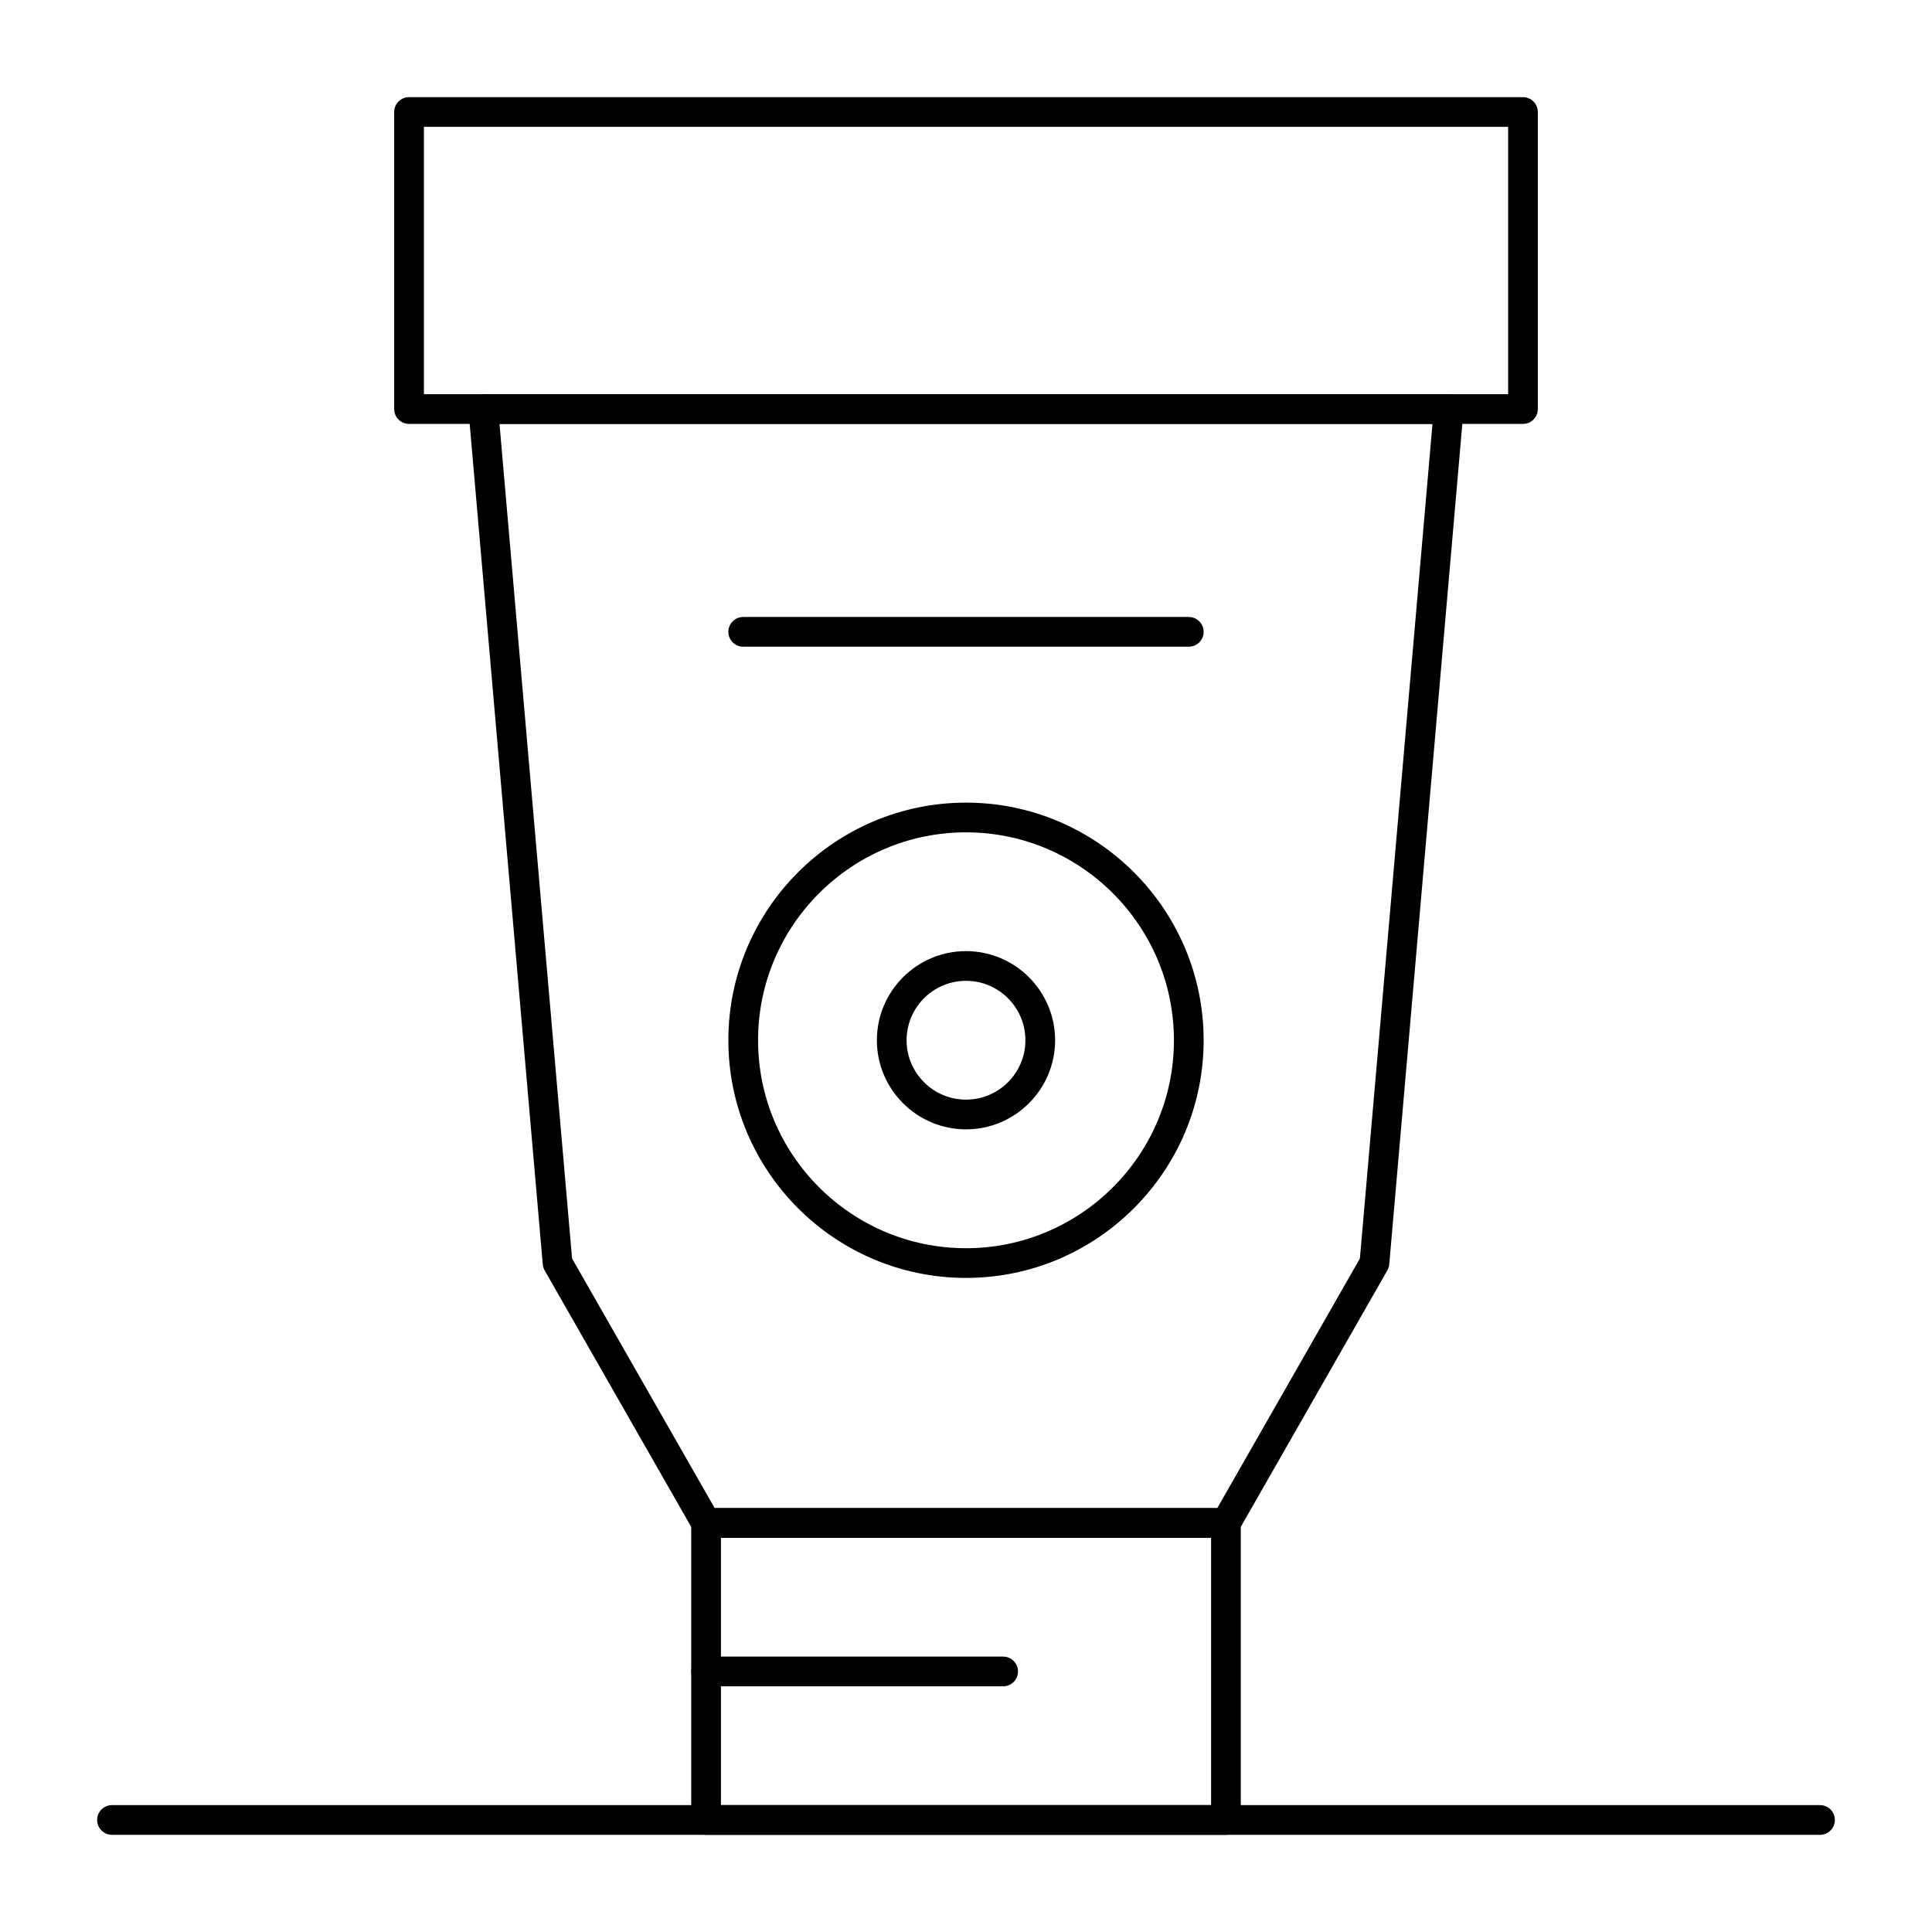
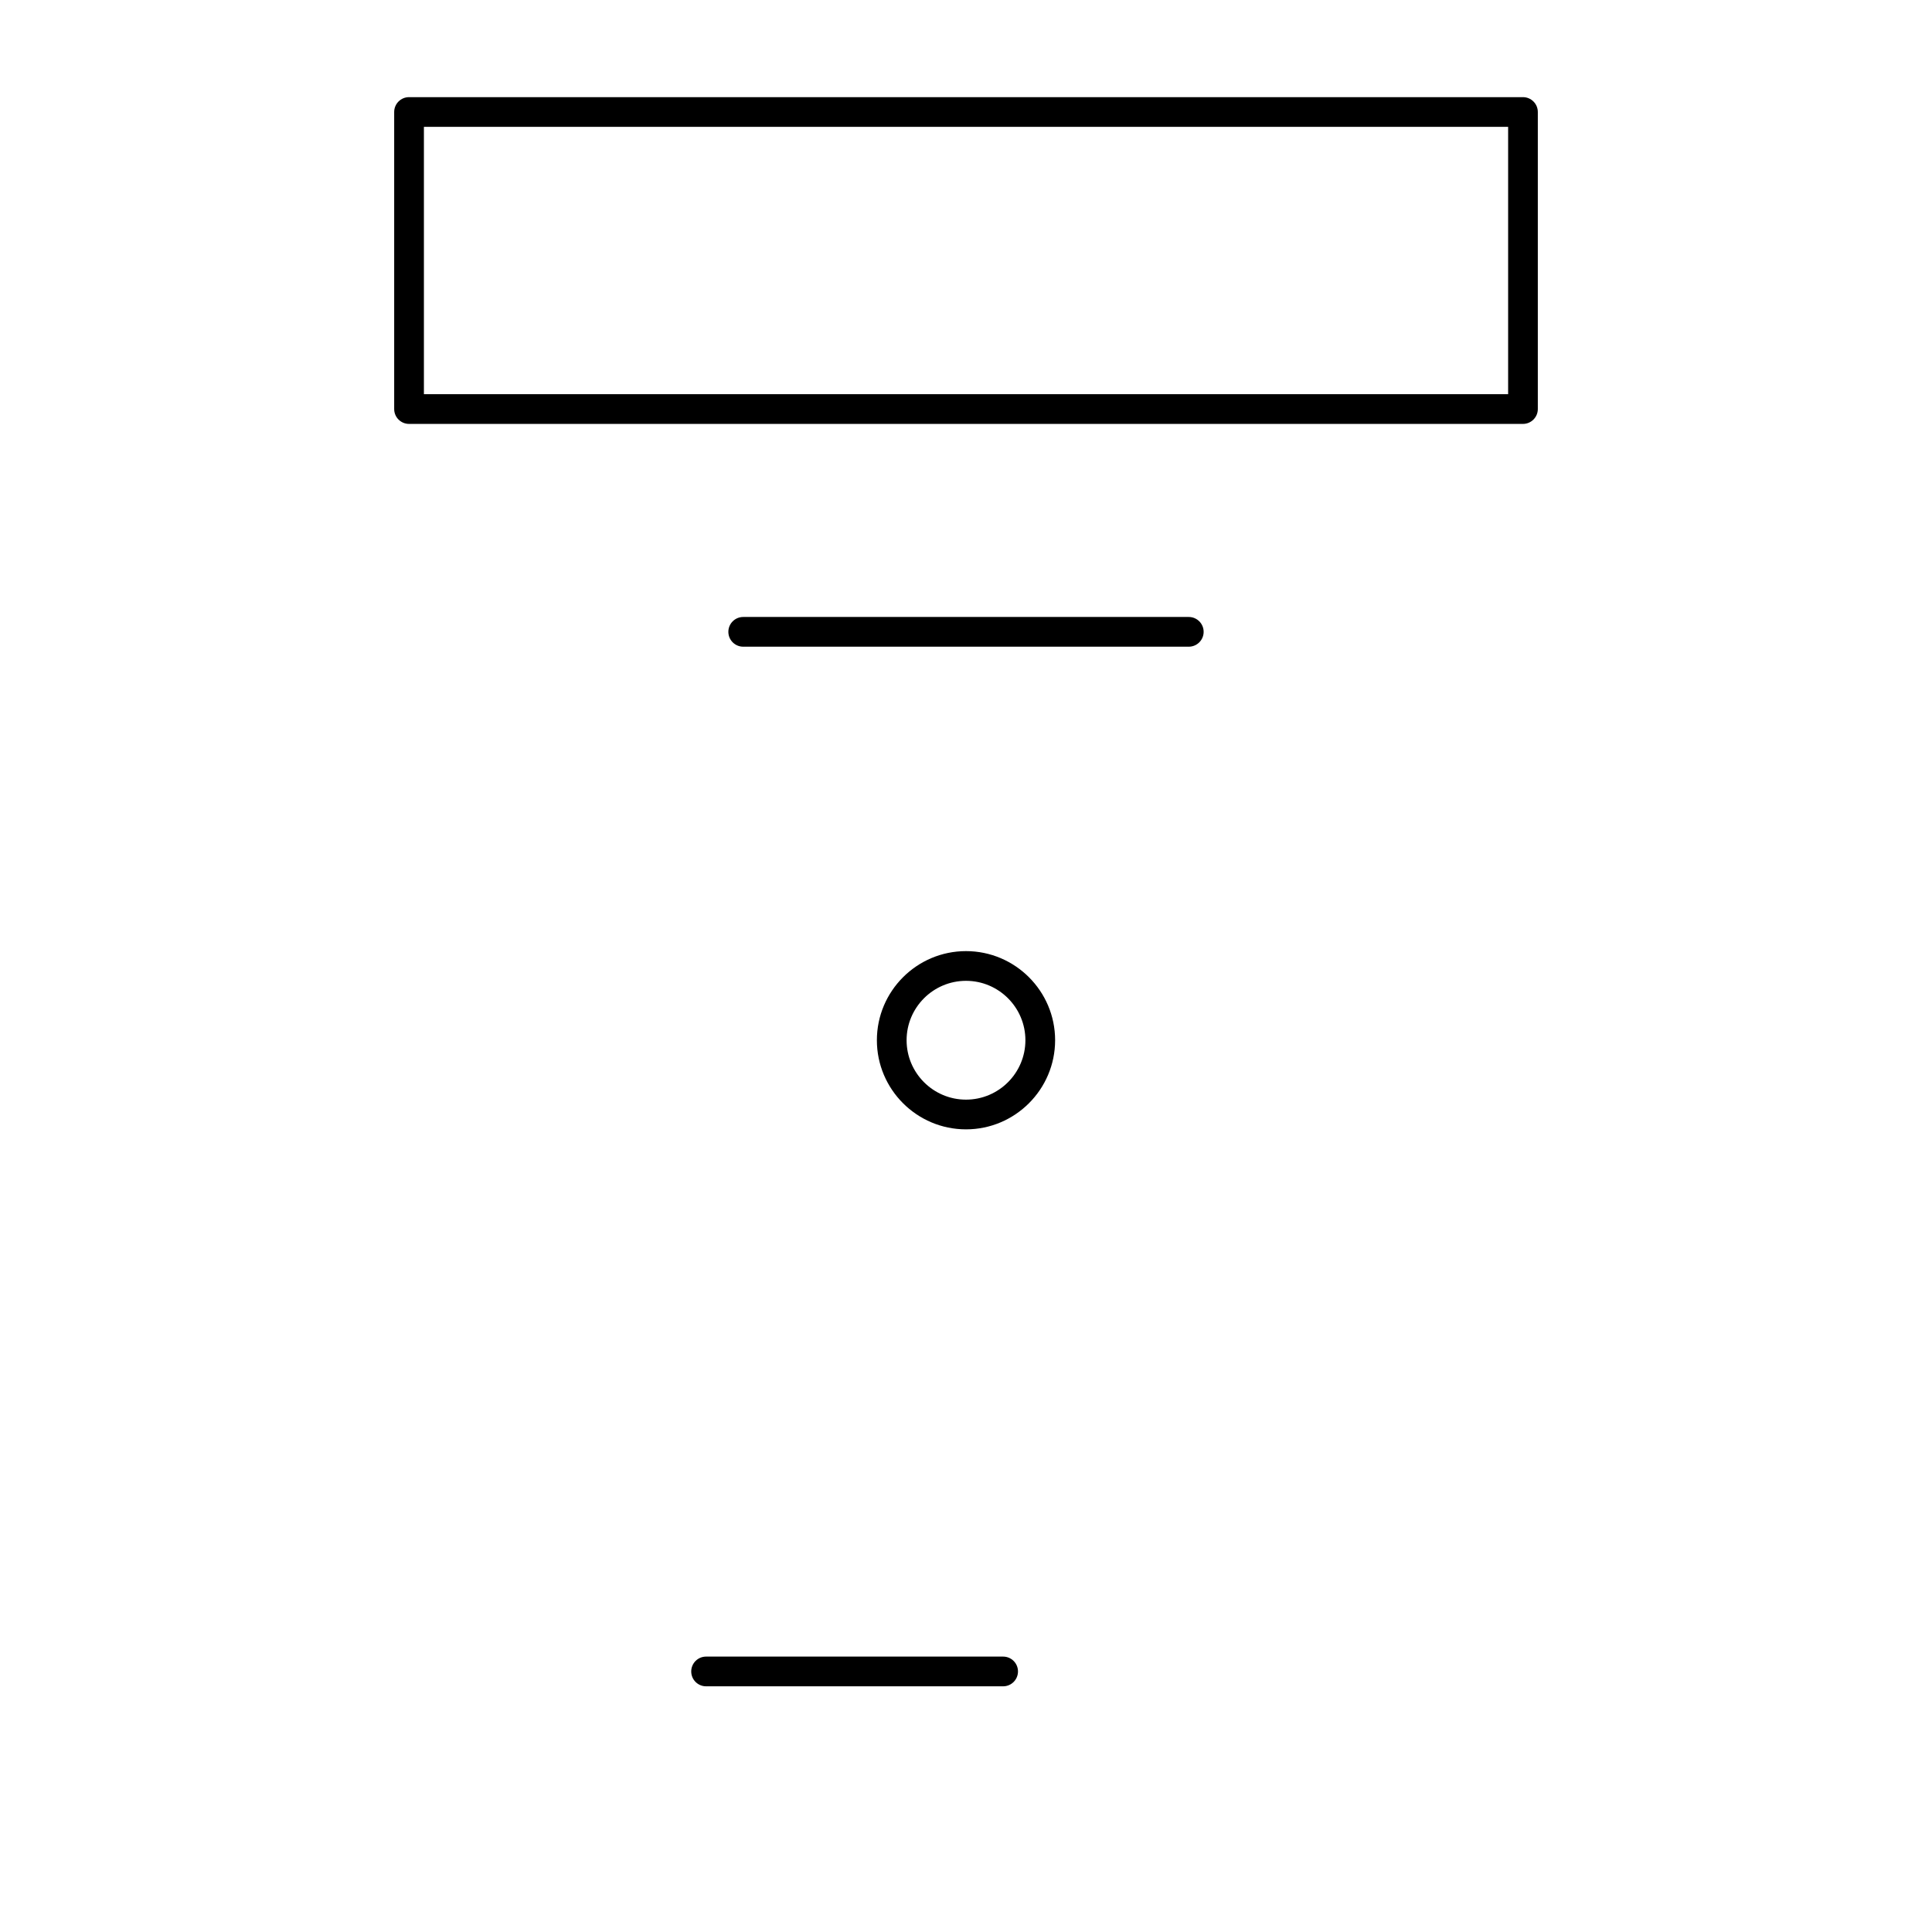
<svg xmlns="http://www.w3.org/2000/svg" fill="#000000" width="800px" height="800px" version="1.1" viewBox="144 144 512 512">
  <g>
    <path d="m547.6 256.34h-295.2c-2.172 0-3.938-1.762-3.938-3.938v-78.719c0-2.172 1.762-3.938 3.938-3.938h295.2c2.172 0 3.938 1.762 3.938 3.938v78.719c0 2.172-1.762 3.938-3.938 3.938zm-291.26-7.875h287.33v-70.848h-287.33z" />
-     <path d="m468.88 551.54h-137.76c-1.414 0-2.719-0.758-3.418-1.984l-39.359-68.879c-0.281-0.492-0.453-1.047-0.504-1.613l-19.68-226.32c-0.094-1.098 0.273-2.188 1.02-3 0.746-0.812 1.797-1.277 2.902-1.277h255.84c1.102 0 2.156 0.465 2.902 1.277 0.746 0.812 1.117 1.902 1.02 3l-19.68 226.32c-0.051 0.566-0.223 1.117-0.508 1.613l-39.359 68.879c-0.699 1.227-2 1.984-3.414 1.984zm-135.48-7.871h133.19l37.797-66.148 19.234-221.18h-247.25l19.234 221.18z" />
-     <path d="m468.88 630.25h-137.76c-2.172 0-3.938-1.762-3.938-3.938v-78.719c0-2.172 1.762-3.938 3.938-3.938h137.76c2.172 0 3.938 1.762 3.938 3.938v78.719c0 2.176-1.766 3.938-3.938 3.938zm-133.82-7.871h129.89v-70.848h-129.89z" />
-     <path d="m400 482.66c-34.727 0-62.977-28.25-62.977-62.977 0-34.727 28.25-62.977 62.977-62.977s62.977 28.25 62.977 62.977c0 34.723-28.254 62.977-62.977 62.977zm0-118.08c-30.383 0-55.105 24.719-55.105 55.105 0 30.387 24.719 55.105 55.105 55.105s55.105-24.719 55.105-55.105c-0.004-30.387-24.723-55.105-55.105-55.105z" />
    <path d="m400 443.29c-13.023 0-23.617-10.598-23.617-23.617s10.594-23.617 23.617-23.617c13.02 0 23.617 10.598 23.617 23.617-0.004 13.023-10.598 23.617-23.617 23.617zm0-39.359c-8.68 0-15.742 7.062-15.742 15.742 0 8.68 7.062 15.742 15.742 15.742s15.742-7.062 15.742-15.742c0-8.68-7.062-15.742-15.742-15.742z" />
    <path d="m459.04 315.38h-118.08c-2.172 0-3.938-1.762-3.938-3.938 0-2.172 1.762-3.938 3.938-3.938h118.08c2.172 0 3.938 1.762 3.938 3.938s-1.766 3.938-3.938 3.938z" />
    <path d="m409.84 590.89h-78.719c-2.172 0-3.938-1.762-3.938-3.938 0-2.172 1.762-3.938 3.938-3.938h78.719c2.172 0 3.938 1.762 3.938 3.938-0.004 2.176-1.766 3.938-3.938 3.938z" />
-     <path d="m626.32 630.25h-452.64c-2.172 0-3.938-1.762-3.938-3.938 0-2.172 1.762-3.938 3.938-3.938h452.64c2.172 0 3.938 1.762 3.938 3.938-0.004 2.176-1.766 3.938-3.938 3.938z" />
  </g>
</svg>